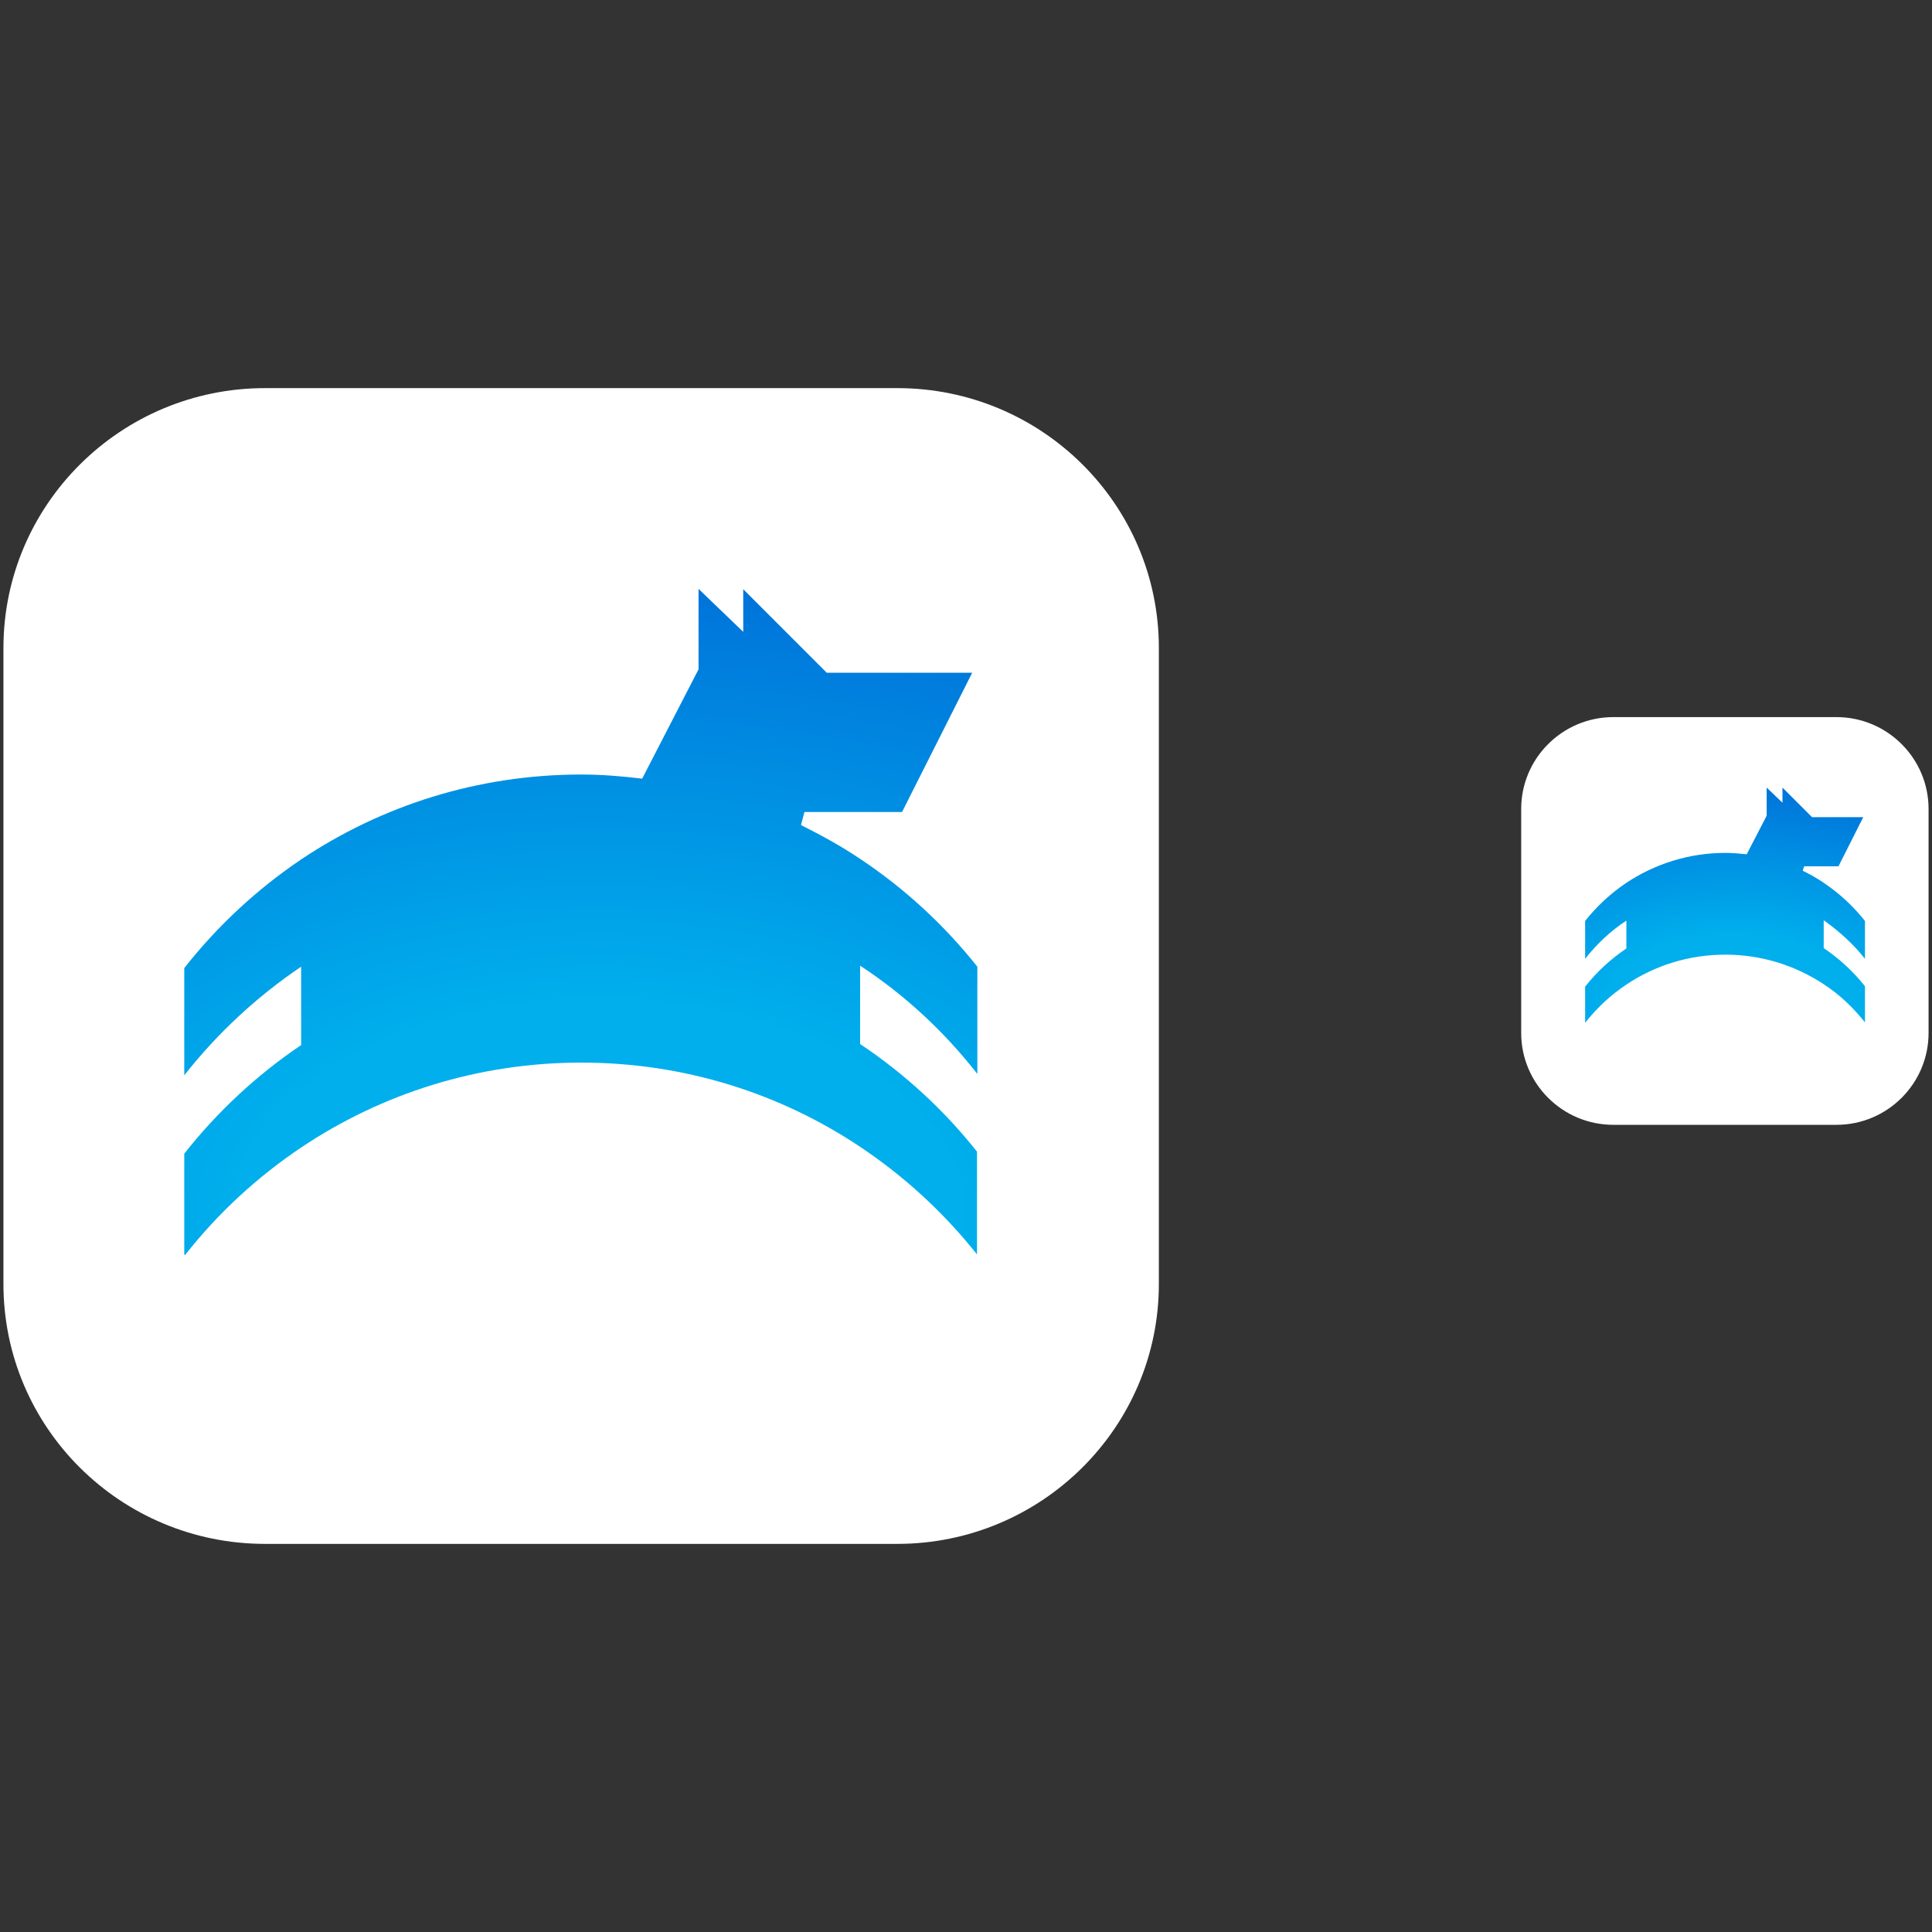
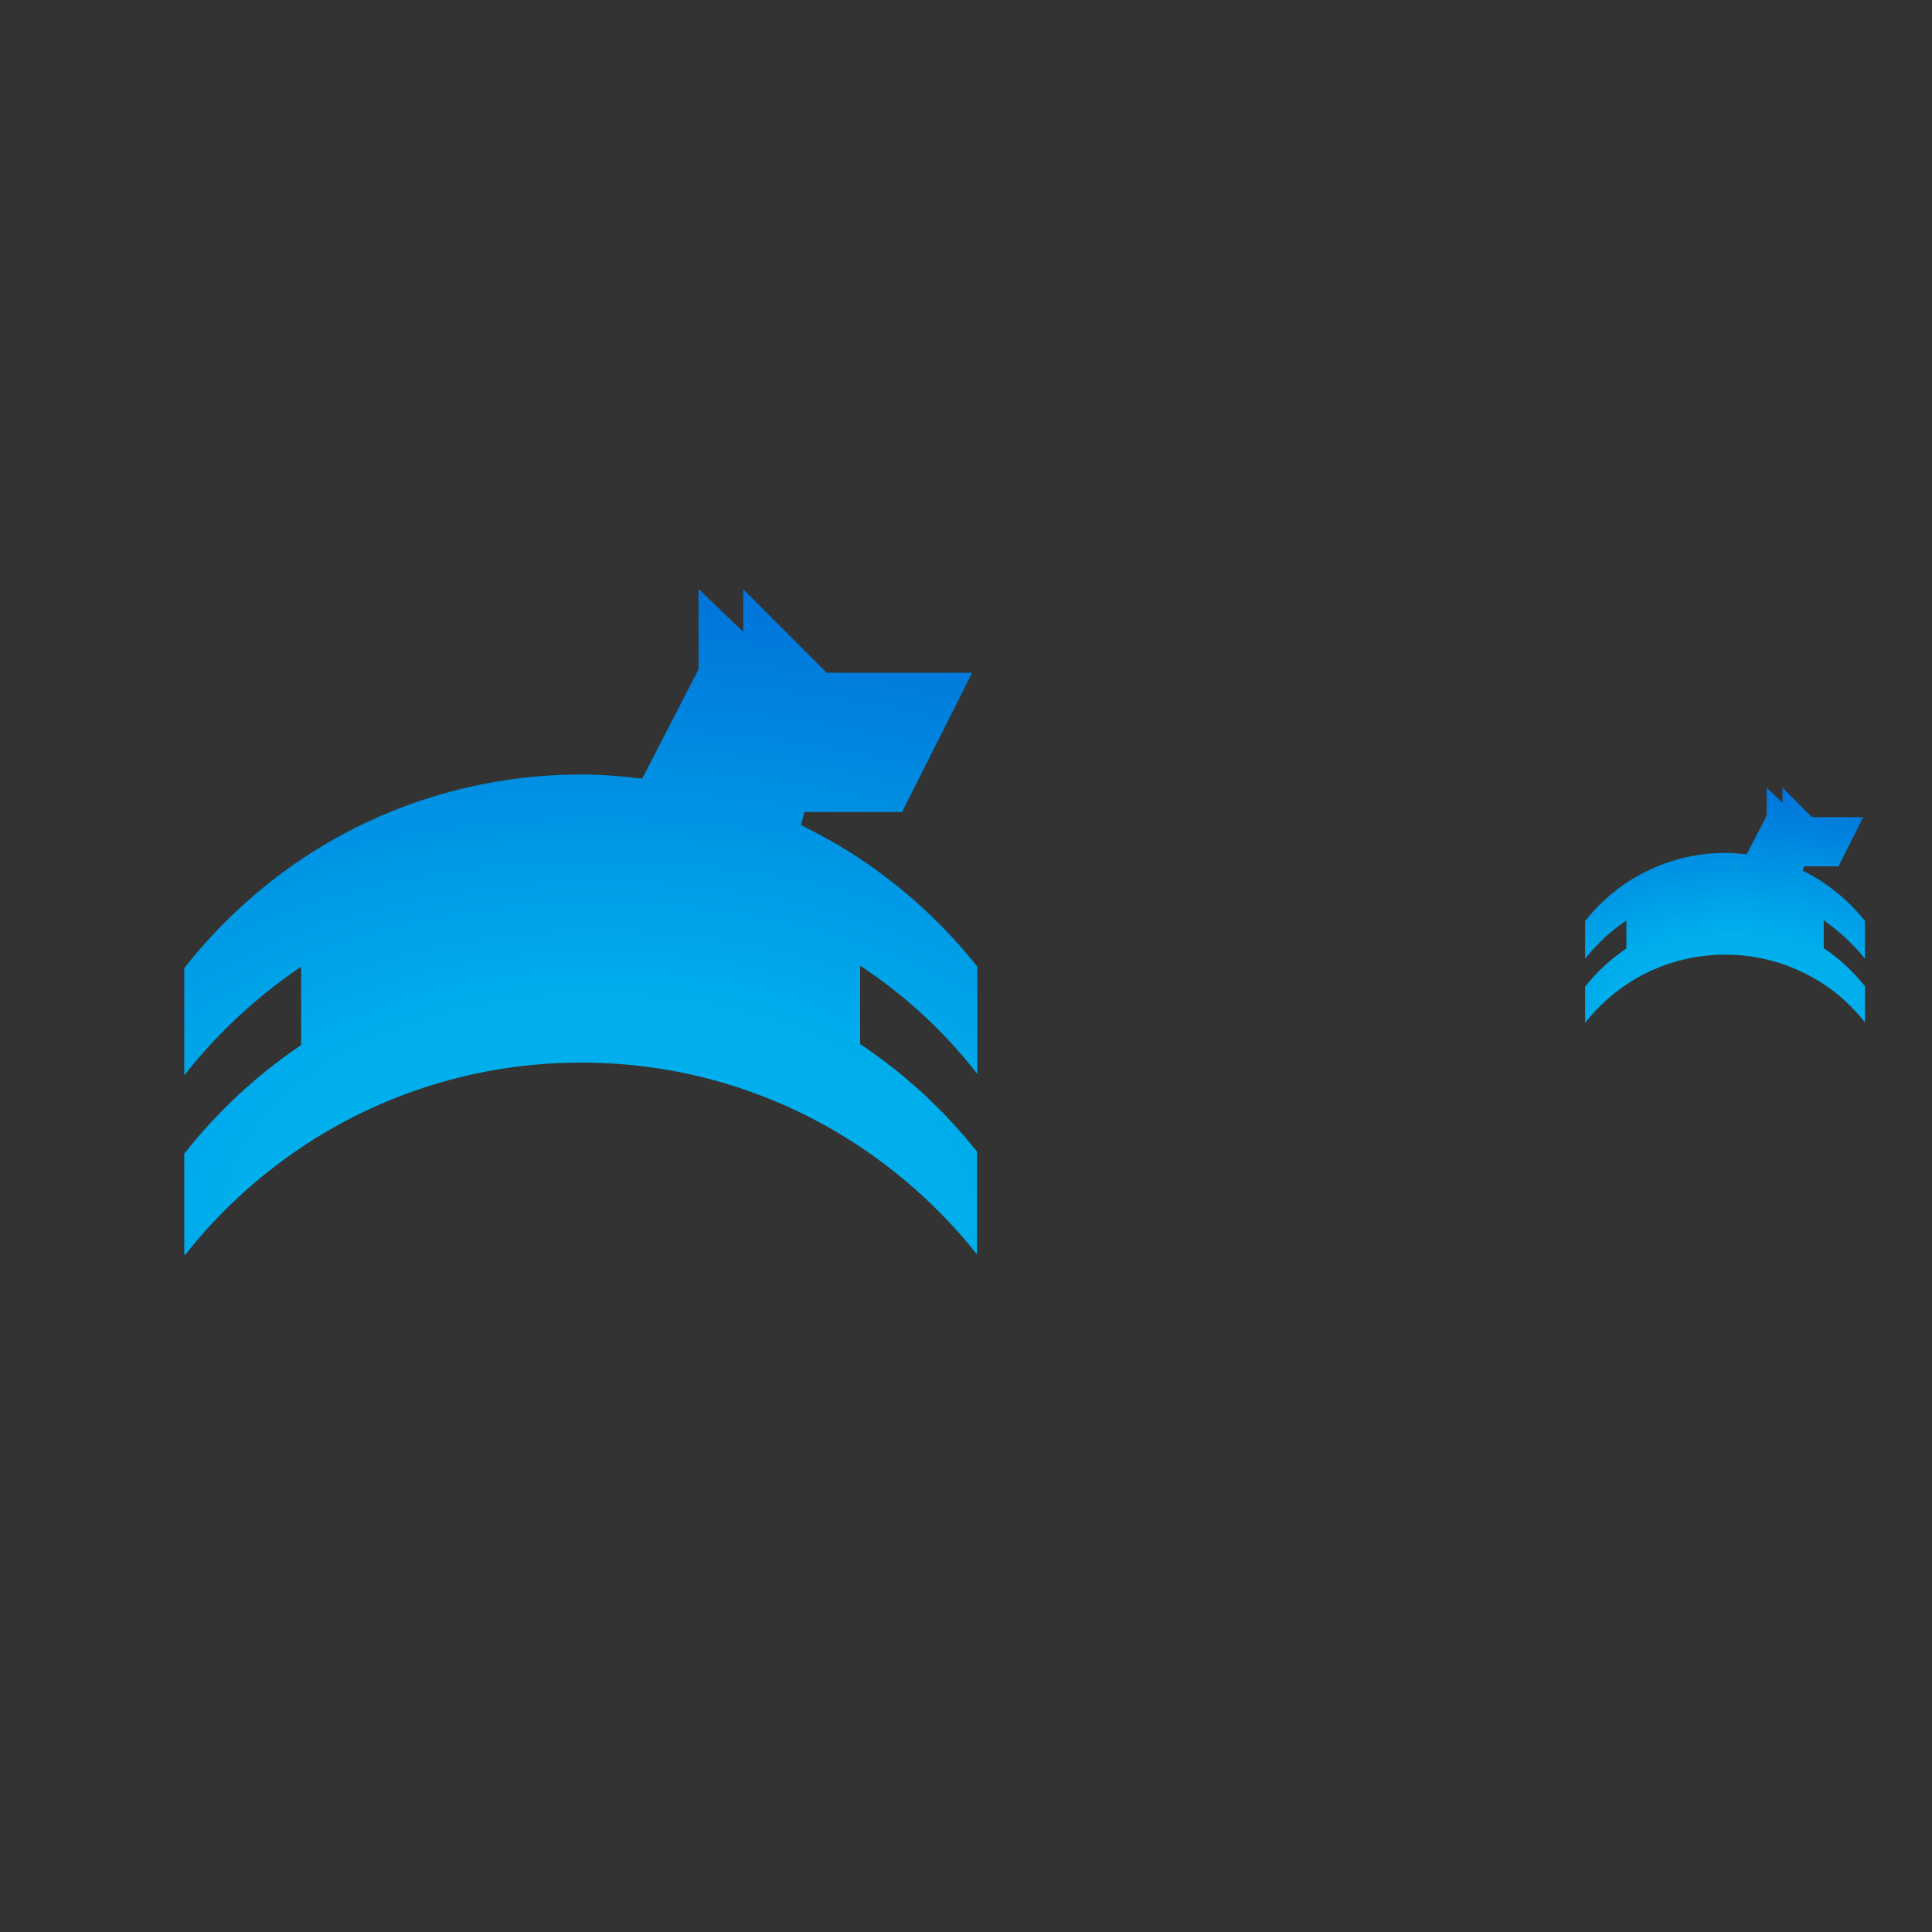
<svg xmlns="http://www.w3.org/2000/svg" version="1.1" id="Layer_1" x="0px" y="0px" viewBox="0 0 562 562" style="enable-background:new 0 0 562 562;" xml:space="preserve">
  <rect x="0" y="0" width="562" height="562" fill="#333333" stroke="none" />
  <style type="text/css">
	.st0{fill:#FFFFFF;}
	.st1{fill:url(#SVGID_1_);}
	.st2{fill:url(#SVGID_2_);}
</style>
  <g>
    <g>
-       <path class="st0" d="M1,373.5c0,41.8,34.1,75.6,76.1,75.6H261c42,0,76.1-33.9,76.1-75.6V188.5c0-41.8-34.1-75.6-76.1-75.6H77.1    c-42,0-76.1,33.9-76.1,75.6V373.5z" />
      <radialGradient id="SVGID_1_" cx="174.149" cy="190.122" r="356.293" gradientTransform="matrix(1 0 0 -0.592 0 465.941)" gradientUnits="userSpaceOnUse">
        <stop offset="0.295" style="stop-color:#00AFEC" />
        <stop offset="1" style="stop-color:#0066D6" />
      </radialGradient>
      <path class="st1" d="M284.3,312.4v-31.2c-9.6-12.1-21.1-22.7-34-31.3c-5.5-3.7-11.3-6.9-17.3-9.9l1-3.8h28.4l20.4-40.5h-42.3    l-24.3-24.3v12.4l-13-12.5v12.5v10.9l-16.4,31.8c-5.8-0.7-11.7-1.2-17.7-1.2c-30.2,0-58.2,9.1-81.5,24.7    c-12.9,8.7-24.4,19.4-34,31.6v31.2c9.6-12.2,21.1-22.9,34-31.6v22.8c-12.9,8.7-24.4,19.4-34,31.6v29.4h0.3    c9.5-12.1,20.9-22.6,33.7-31.2c23.3-15.6,51.3-24.7,81.5-24.7c30,0,57.9,9,81.1,24.5c12.9,8.6,24.4,19.2,34,31.3V335    c-9.6-12.1-21.1-22.7-34-31.3v-22.8C263.3,289.5,274.7,300.1,284.3,312.4z" />
    </g>
    <g>
-       <path class="st0" d="M442.5,300.5c0,14.7,12,26.7,26.8,26.7h64.9c14.8,0,26.8-12,26.8-26.7v-65.2c0-14.7-12-26.7-26.8-26.7h-64.9    c-14.8,0-26.8,12-26.8,26.7L442.5,300.5L442.5,300.5z" />
      <radialGradient id="SVGID_2_" cx="503.579" cy="250.054" r="125.75" gradientTransform="matrix(1 0 0 -0.592 0 441.496)" gradientUnits="userSpaceOnUse">
        <stop offset="0.295" style="stop-color:#00AFEC" />
        <stop offset="1" style="stop-color:#0066D6" />
      </radialGradient>
      <path class="st2" d="M542.5,278.9v-11c-3.4-4.3-7.4-8-12-11.1c-1.9-1.3-4-2.5-6.1-3.5l0.4-1.3h10l7.2-14.3h-14.9l-8.6-8.6v4.4    l-4.6-4.4v4.4v3.8l-5.8,11.2c-2-0.2-4.1-0.4-6.2-0.4c-10.6,0-20.5,3.2-28.8,8.7c-4.6,3.1-8.6,6.8-12,11.1v11    c3.4-4.3,7.4-8.1,12-11.1v8.1c-4.6,3.1-8.6,6.8-12,11.1v10.4h0.1c3.4-4.3,7.4-8,11.9-11c8.2-5.5,18.1-8.7,28.8-8.7    c10.6,0,20.4,3.2,28.6,8.6c4.6,3,8.6,6.8,12,11.1v-10.5c-3.4-4.3-7.4-8-12-11.1v-8.1C535,270.9,539.1,274.6,542.5,278.9z" />
    </g>
  </g>
</svg>